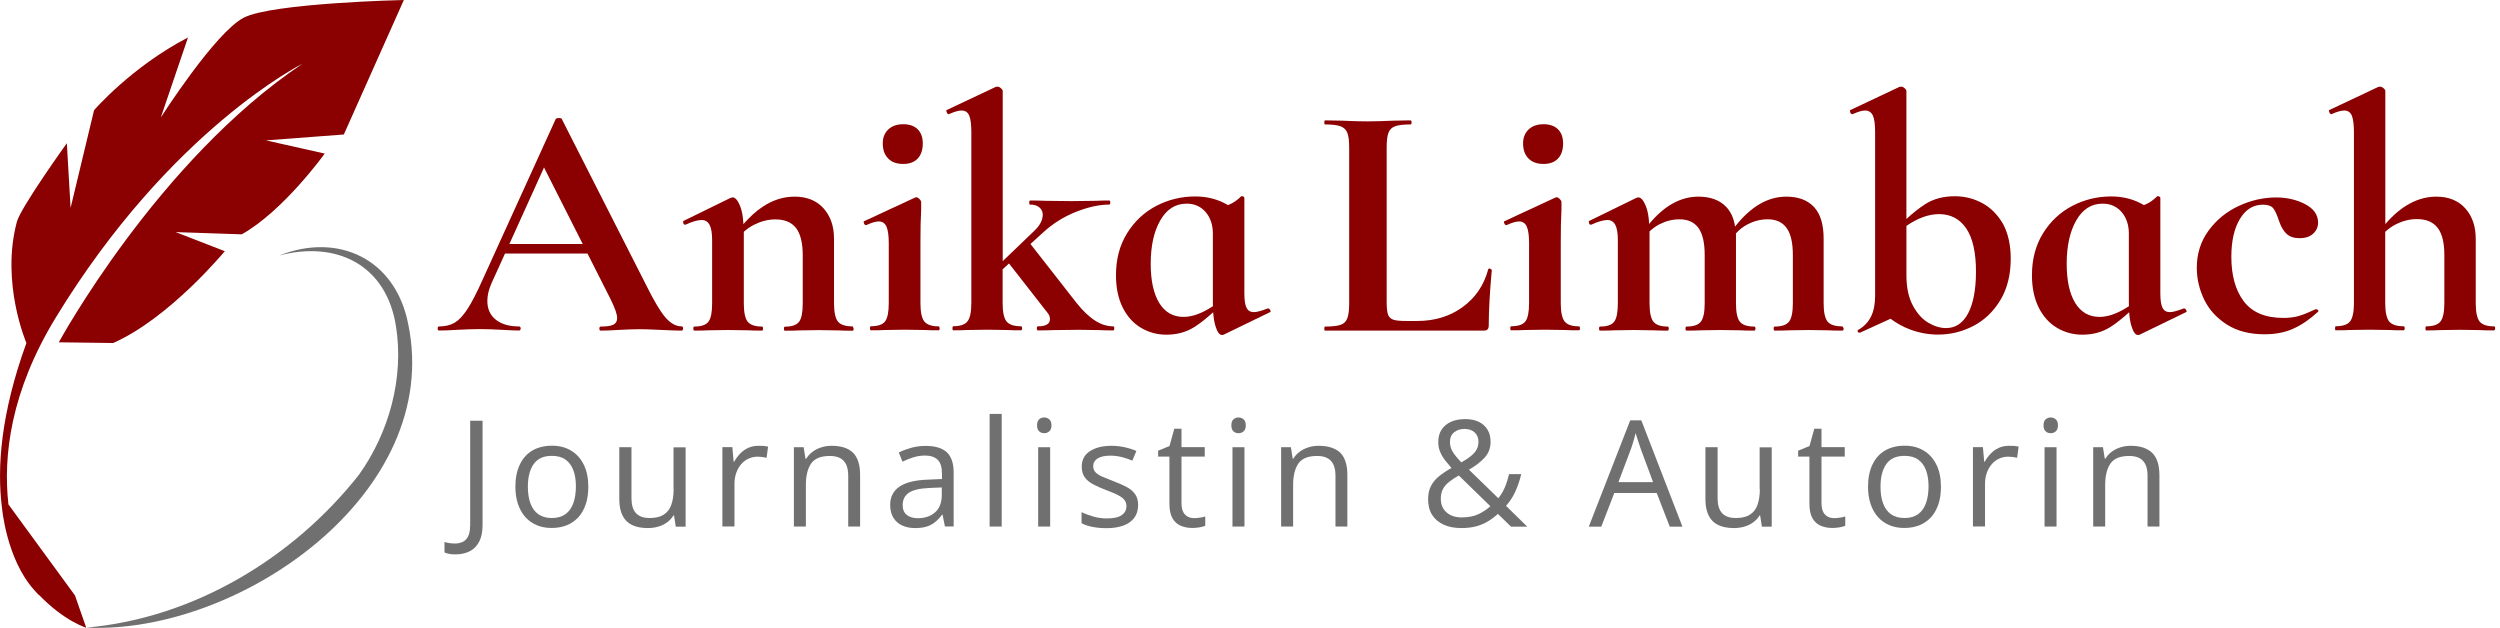
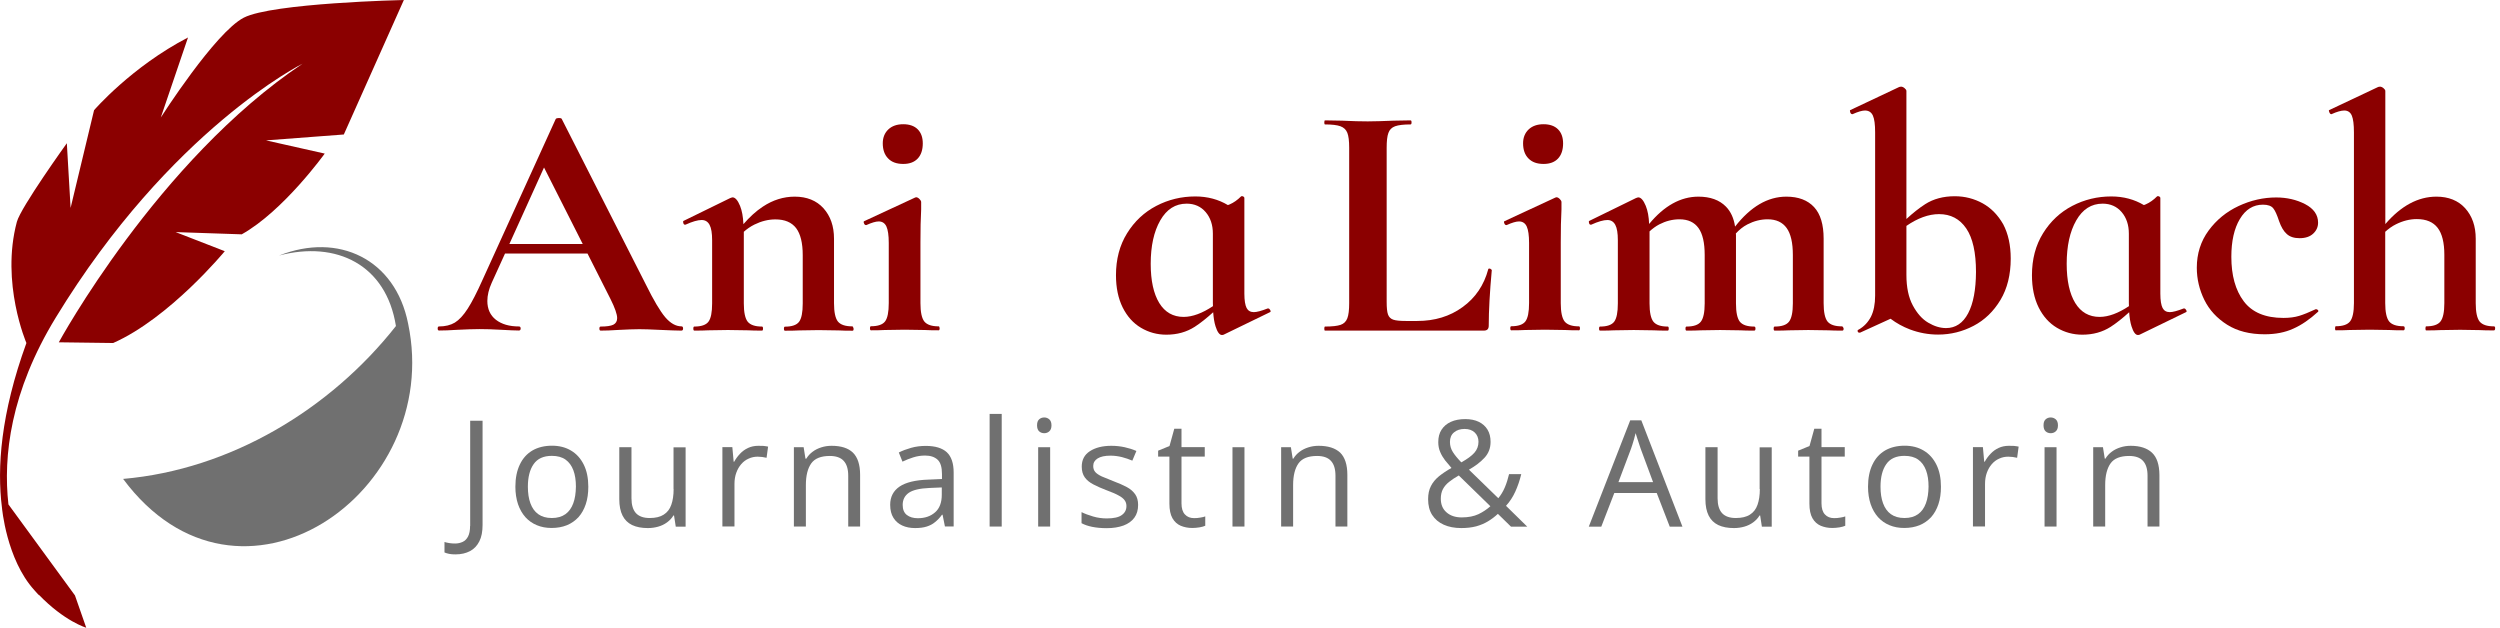
<svg xmlns="http://www.w3.org/2000/svg" version="1.1" id="Ebene_1" x="0px" y="0px" viewBox="0 0 246.13 61.82" style="enable-background:new 0 0 246.13 61.82;" xml:space="preserve">
  <style type="text/css">
	.st0{fill:#8B0000;}
	.st1{fill:#707070;}
</style>
  <path class="st0" d="M39.76,0c0,0-12.94,0.29-15.76,1.74c-2.82,1.45-8.17,9.83-8.17,9.83l2.68-7.88c-5.57,2.89-9.25,7.16-9.25,7.16  l-2.31,9.62L6.58,14.1c0,0-4.53,6.3-4.92,7.74C0.05,27.86,2.6,33.77,2.6,33.77c-2.54,6.99-2.9,12.3-2.41,16.18l0,0  c0,0,0.43,5.1,3.18,8.14c0.3,0.36,0.49,0.53,0.49,0.53s-0.02-0.04-0.06-0.09c2.55,2.65,4.69,3.27,4.69,3.27l-1.11-3.18l-6.55-8.96  c-0.53-4.73,0.19-11.08,4.67-18.41C16.8,12.72,29.79,6.27,29.79,6.27c-14.27,9.54-24,27.43-24,27.43l5.35,0.07  c5.57-2.46,10.99-9.04,10.99-9.04l-4.84-1.88l6.51,0.22c4.12-2.31,8.17-7.95,8.17-7.95l-5.78-1.3l7.66-0.58L39.76,0z" />
-   <path class="st1" d="M40.18,31.86c-1.26-6.36-6.87-9.02-12.71-6.7c5.67-1.5,10.56,0.92,11.51,6.94c0.82,5.06-0.67,10.49-3.64,14.64  c-6.46,8.2-16.29,14.13-26.86,15.05C23.53,62.51,43.69,48.55,40.18,31.86z" />
+   <path class="st1" d="M40.18,31.86c-1.26-6.36-6.87-9.02-12.71-6.7c5.67-1.5,10.56,0.92,11.51,6.94c-6.46,8.2-16.29,14.13-26.86,15.05C23.53,62.51,43.69,48.55,40.18,31.86z" />
  <g>
    <path class="st1" d="M46.28,51.78c0,0.44-0.07,0.79-0.2,1.04c-0.13,0.25-0.31,0.43-0.53,0.53c-0.22,0.1-0.47,0.16-0.73,0.16   c-0.2,0-0.39-0.01-0.57-0.04c-0.18-0.03-0.34-0.06-0.49-0.11v1.03c0.13,0.06,0.28,0.1,0.46,0.14s0.39,0.05,0.63,0.05   c0.55,0,1.02-0.11,1.42-0.32c0.4-0.21,0.7-0.53,0.92-0.96s0.32-0.97,0.32-1.62V41.42h-1.22V51.78z" />
    <path class="st1" d="M56.22,44.36c-0.53-0.32-1.16-0.48-1.87-0.48c-0.75,0-1.39,0.16-1.93,0.47c-0.54,0.32-0.95,0.77-1.24,1.38   c-0.29,0.6-0.44,1.33-0.44,2.19c0,0.64,0.09,1.21,0.26,1.72c0.17,0.5,0.42,0.93,0.73,1.28c0.32,0.35,0.69,0.61,1.13,0.79   c0.43,0.18,0.91,0.27,1.44,0.27c0.56,0,1.06-0.09,1.51-0.27c0.44-0.18,0.82-0.45,1.14-0.79c0.31-0.35,0.55-0.77,0.72-1.28   c0.17-0.5,0.25-1.08,0.25-1.72c0-0.85-0.15-1.58-0.45-2.18C57.17,45.14,56.76,44.68,56.22,44.36z M56.44,49.55   c-0.17,0.46-0.42,0.82-0.77,1.07C55.32,50.87,54.87,51,54.33,51c-0.55,0-0.99-0.13-1.34-0.38c-0.35-0.25-0.6-0.61-0.77-1.07   c-0.17-0.46-0.25-1-0.25-1.63c0-0.95,0.19-1.69,0.57-2.23s0.97-0.81,1.79-0.81c0.55,0,1,0.12,1.35,0.37   c0.35,0.25,0.6,0.6,0.77,1.05c0.17,0.45,0.25,0.99,0.25,1.61C56.69,48.55,56.61,49.09,56.44,49.55z" />
    <path class="st1" d="M66.32,48.14c0,0.62-0.08,1.14-0.23,1.56c-0.15,0.43-0.4,0.75-0.75,0.97C65,50.89,64.54,51,63.96,51   c-0.6,0-1.05-0.16-1.35-0.48c-0.29-0.32-0.44-0.81-0.44-1.46v-5.03h-1.2v5.12c0,0.66,0.11,1.19,0.32,1.61   c0.21,0.42,0.53,0.73,0.94,0.93c0.42,0.2,0.94,0.3,1.55,0.3c0.36,0,0.7-0.05,1.02-0.14c0.32-0.09,0.61-0.23,0.87-0.42   c0.26-0.19,0.47-0.41,0.63-0.68h0.06l0.17,1.1h0.97v-7.81h-1.19V48.14z" />
    <path class="st1" d="M74.66,43.89c-0.37,0-0.71,0.07-1.01,0.21s-0.57,0.33-0.79,0.57c-0.23,0.24-0.42,0.5-0.58,0.79h-0.05   l-0.13-1.44h-0.98v7.81h1.19v-4.19c0-0.4,0.06-0.77,0.18-1.1c0.12-0.33,0.28-0.61,0.49-0.85c0.21-0.24,0.45-0.42,0.73-0.54   c0.28-0.13,0.57-0.19,0.89-0.19c0.14,0,0.29,0.01,0.44,0.03s0.3,0.05,0.43,0.08l0.15-1.1c-0.13-0.03-0.29-0.05-0.46-0.07   C74.98,43.89,74.81,43.89,74.66,43.89z" />
    <path class="st1" d="M81.87,43.89c-0.35,0-0.69,0.05-1,0.15c-0.32,0.1-0.61,0.24-0.86,0.43c-0.26,0.19-0.47,0.42-0.63,0.69H79.3   l-0.18-1.13h-0.96v7.81h1.18v-4.09c0-0.93,0.18-1.64,0.53-2.13c0.35-0.49,0.96-0.73,1.83-0.73c0.61,0,1.07,0.16,1.36,0.48   c0.3,0.32,0.45,0.81,0.45,1.46v5.01h1.17v-5.09c0-1-0.24-1.73-0.71-2.19C83.5,44.11,82.8,43.89,81.87,43.89z" />
    <path class="st1" d="M91.14,43.9c-0.5,0-0.98,0.06-1.44,0.19c-0.46,0.13-0.86,0.28-1.21,0.46l0.36,0.9   c0.33-0.16,0.68-0.3,1.06-0.42s0.76-0.18,1.17-0.18c0.53,0,0.94,0.14,1.23,0.41c0.29,0.27,0.43,0.74,0.43,1.42v0.48l-1.35,0.06   c-1.26,0.04-2.21,0.27-2.82,0.68c-0.62,0.42-0.93,1.02-0.93,1.8c0,0.52,0.11,0.95,0.32,1.28c0.21,0.34,0.5,0.59,0.87,0.76   s0.79,0.25,1.27,0.25c0.45,0,0.83-0.05,1.14-0.15c0.31-0.1,0.59-0.24,0.82-0.44c0.24-0.19,0.47-0.43,0.68-0.72h0.06l0.23,1.15h0.86   v-5.31c0-0.92-0.23-1.58-0.68-2C92.76,44.11,92.07,43.9,91.14,43.9z M92.72,48.71c0,0.77-0.22,1.35-0.66,1.73   c-0.44,0.39-1.01,0.58-1.7,0.58c-0.45,0-0.81-0.11-1.08-0.32c-0.27-0.21-0.41-0.54-0.41-0.99c0-0.51,0.2-0.91,0.6-1.19   c0.4-0.28,1.09-0.44,2.06-0.48l1.19-0.05V48.71z" />
    <rect x="97.43" y="40.75" class="st1" width="1.19" height="11.09" />
    <rect x="102.21" y="44.03" class="st1" width="1.18" height="7.81" />
    <path class="st1" d="M102.81,41.1c-0.2,0-0.37,0.06-0.51,0.19c-0.14,0.13-0.2,0.32-0.2,0.59c0,0.26,0.07,0.46,0.2,0.58   c0.14,0.13,0.31,0.19,0.51,0.19c0.19,0,0.36-0.06,0.5-0.19s0.21-0.32,0.21-0.58c0-0.27-0.07-0.46-0.21-0.59   C103.17,41.17,103.01,41.1,102.81,41.1z" />
    <path class="st1" d="M110.93,47.95c-0.36-0.19-0.78-0.38-1.27-0.56c-0.49-0.19-0.88-0.35-1.18-0.48c-0.3-0.14-0.52-0.29-0.65-0.44   c-0.14-0.16-0.2-0.36-0.2-0.6c0-0.31,0.15-0.56,0.44-0.74c0.29-0.18,0.71-0.27,1.26-0.27c0.38,0,0.75,0.05,1.12,0.14   c0.37,0.1,0.71,0.21,1.03,0.35l0.4-0.95c-0.36-0.16-0.74-0.28-1.15-0.37s-0.85-0.14-1.32-0.14c-0.87,0-1.57,0.18-2.11,0.53   c-0.54,0.35-0.8,0.86-0.8,1.52c0,0.43,0.1,0.78,0.3,1.06s0.48,0.5,0.84,0.69c0.36,0.19,0.79,0.38,1.29,0.57   c0.5,0.19,0.9,0.35,1.18,0.51c0.29,0.15,0.49,0.31,0.61,0.48c0.12,0.16,0.18,0.35,0.18,0.57c0,0.38-0.15,0.67-0.46,0.89   c-0.3,0.22-0.79,0.33-1.47,0.33c-0.46,0-0.91-0.06-1.35-0.19s-0.82-0.27-1.14-0.43v1.09c0.3,0.16,0.65,0.28,1.05,0.36   s0.87,0.13,1.42,0.13c0.64,0,1.19-0.09,1.66-0.26c0.46-0.17,0.82-0.43,1.07-0.77s0.37-0.76,0.37-1.26c0-0.43-0.1-0.78-0.29-1.05   C111.56,48.38,111.29,48.14,110.93,47.95z" />
    <path class="st1" d="M117.56,51.01c-0.38,0-0.68-0.12-0.9-0.36c-0.23-0.24-0.34-0.61-0.34-1.1v-4.6h2.29v-0.93h-2.29v-1.81h-0.71   l-0.47,1.7l-1.12,0.46v0.58h1.11v4.63c0,0.61,0.1,1.09,0.3,1.44c0.2,0.35,0.47,0.59,0.81,0.74c0.34,0.14,0.71,0.22,1.13,0.22   c0.23,0,0.47-0.02,0.72-0.06c0.25-0.04,0.44-0.1,0.57-0.16v-0.92c-0.13,0.05-0.29,0.09-0.5,0.12   C117.96,51,117.76,51.01,117.56,51.01z" />
-     <path class="st1" d="M121.94,41.1c-0.2,0-0.37,0.06-0.51,0.19c-0.14,0.13-0.2,0.32-0.2,0.59c0,0.26,0.07,0.46,0.2,0.58   c0.14,0.13,0.31,0.19,0.51,0.19c0.19,0,0.36-0.06,0.5-0.19s0.21-0.32,0.21-0.58c0-0.27-0.07-0.46-0.21-0.59   C122.31,41.17,122.14,41.1,121.94,41.1z" />
    <rect x="121.34" y="44.03" class="st1" width="1.18" height="7.81" />
    <path class="st1" d="M129.82,43.89c-0.35,0-0.69,0.05-1,0.15c-0.32,0.1-0.61,0.24-0.86,0.43c-0.26,0.19-0.47,0.42-0.63,0.69h-0.06   l-0.18-1.13h-0.96v7.81h1.18v-4.09c0-0.93,0.18-1.64,0.53-2.13c0.35-0.49,0.96-0.73,1.83-0.73c0.61,0,1.07,0.16,1.36,0.48   c0.3,0.32,0.45,0.81,0.45,1.46v5.01h1.17v-5.09c0-1-0.24-1.73-0.71-2.19C131.45,44.11,130.75,43.89,129.82,43.89z" />
    <path class="st1" d="M149.18,48.41c0.24-0.53,0.44-1.1,0.59-1.73h-1.2c-0.11,0.47-0.25,0.91-0.42,1.31   c-0.17,0.4-0.38,0.75-0.64,1.06l-2.89-2.81c0.62-0.35,1.13-0.74,1.53-1.17c0.4-0.43,0.6-0.95,0.6-1.57c0-0.47-0.1-0.87-0.3-1.2   s-0.49-0.59-0.86-0.77c-0.37-0.18-0.82-0.27-1.33-0.27c-0.55,0-1.02,0.09-1.42,0.27c-0.4,0.18-0.7,0.44-0.92,0.78   s-0.32,0.74-0.32,1.22c0,0.35,0.06,0.67,0.19,0.97c0.12,0.29,0.29,0.57,0.48,0.82c0.2,0.25,0.41,0.5,0.63,0.75   c-0.48,0.27-0.88,0.54-1.23,0.82c-0.34,0.28-0.61,0.6-0.79,0.96c-0.19,0.36-0.28,0.79-0.28,1.3c0,0.61,0.13,1.13,0.4,1.55   c0.27,0.42,0.65,0.74,1.14,0.96c0.49,0.22,1.07,0.33,1.73,0.33c0.55,0,1.03-0.06,1.46-0.17c0.43-0.12,0.81-0.28,1.16-0.49   c0.35-0.21,0.68-0.46,0.98-0.74l1.29,1.26h1.6l-2.09-2.05C148.64,49.4,148.94,48.93,149.18,48.41z M142.75,43.51   c0-0.4,0.13-0.72,0.4-0.94c0.27-0.23,0.62-0.34,1.05-0.34c0.41,0,0.75,0.12,0.99,0.35s0.37,0.54,0.37,0.91   c0,0.41-0.13,0.77-0.4,1.08c-0.27,0.31-0.7,0.62-1.29,0.95c-0.36-0.37-0.64-0.71-0.83-1.01S142.75,43.88,142.75,43.51z    M145.56,50.62c-0.45,0.21-1,0.32-1.65,0.32c-0.63,0-1.13-0.17-1.5-0.5c-0.38-0.33-0.56-0.78-0.56-1.34c0-0.37,0.07-0.69,0.21-0.95   c0.14-0.26,0.34-0.5,0.61-0.71c0.26-0.21,0.58-0.42,0.95-0.63l3.11,3.03C146.4,50.14,146.01,50.4,145.56,50.62z" />
    <path class="st1" d="M160.5,41.38l-4.08,10.47h1.23l1.28-3.31h4.18l1.28,3.31h1.25l-4.05-10.47H160.5z M159.34,47.46l1.24-3.29   c0.04-0.11,0.08-0.25,0.14-0.42c0.05-0.16,0.11-0.34,0.16-0.53c0.05-0.19,0.11-0.39,0.15-0.58c0.04,0.13,0.1,0.3,0.16,0.51   c0.07,0.21,0.13,0.41,0.2,0.61c0.06,0.19,0.11,0.33,0.14,0.42l1.22,3.29H159.34z" />
    <path class="st1" d="M173.26,48.14c0,0.62-0.08,1.14-0.23,1.56c-0.15,0.43-0.4,0.75-0.75,0.97c-0.34,0.22-0.81,0.33-1.39,0.33   c-0.6,0-1.05-0.16-1.35-0.48c-0.29-0.32-0.44-0.81-0.44-1.46v-5.03h-1.2v5.12c0,0.66,0.11,1.19,0.32,1.61   c0.21,0.42,0.53,0.73,0.94,0.93c0.42,0.2,0.94,0.3,1.55,0.3c0.36,0,0.7-0.05,1.02-0.14c0.32-0.09,0.61-0.23,0.87-0.42   c0.26-0.19,0.47-0.41,0.63-0.68h0.06l0.17,1.1h0.97v-7.81h-1.19V48.14z" />
    <path class="st1" d="M180.57,51.01c-0.38,0-0.68-0.12-0.9-0.36c-0.23-0.24-0.34-0.61-0.34-1.1v-4.6h2.29v-0.93h-2.29v-1.81h-0.71   l-0.47,1.7l-1.12,0.46v0.58h1.11v4.63c0,0.61,0.1,1.09,0.3,1.44c0.2,0.35,0.47,0.59,0.81,0.74c0.34,0.14,0.71,0.22,1.13,0.22   c0.23,0,0.47-0.02,0.72-0.06c0.25-0.04,0.44-0.1,0.57-0.16v-0.92c-0.13,0.05-0.29,0.09-0.5,0.12   C180.97,51,180.77,51.01,180.57,51.01z" />
    <path class="st1" d="M189.39,44.36c-0.53-0.32-1.16-0.48-1.87-0.48c-0.75,0-1.39,0.16-1.93,0.47c-0.54,0.32-0.95,0.77-1.24,1.38   c-0.29,0.6-0.44,1.33-0.44,2.19c0,0.64,0.09,1.21,0.26,1.72c0.17,0.5,0.42,0.93,0.73,1.28c0.32,0.35,0.69,0.61,1.13,0.79   c0.43,0.18,0.91,0.27,1.44,0.27c0.56,0,1.06-0.09,1.51-0.27c0.44-0.18,0.82-0.45,1.14-0.79c0.31-0.35,0.55-0.77,0.72-1.28   c0.17-0.5,0.25-1.08,0.25-1.72c0-0.85-0.15-1.58-0.45-2.18C190.34,45.14,189.93,44.68,189.39,44.36z M189.61,49.55   c-0.17,0.46-0.42,0.82-0.77,1.07c-0.35,0.25-0.79,0.38-1.34,0.38c-0.55,0-0.99-0.13-1.34-0.38c-0.35-0.25-0.6-0.61-0.77-1.07   c-0.17-0.46-0.25-1-0.25-1.63c0-0.95,0.19-1.69,0.57-2.23s0.97-0.81,1.79-0.81c0.55,0,1,0.12,1.35,0.37   c0.35,0.25,0.6,0.6,0.77,1.05c0.17,0.45,0.25,0.99,0.25,1.61C189.86,48.55,189.78,49.09,189.61,49.55z" />
    <path class="st1" d="M197.78,43.89c-0.37,0-0.71,0.07-1.01,0.21s-0.57,0.33-0.79,0.57c-0.23,0.24-0.42,0.5-0.58,0.79h-0.05   l-0.13-1.44h-0.98v7.81h1.19v-4.19c0-0.4,0.06-0.77,0.18-1.1c0.12-0.33,0.28-0.61,0.49-0.85c0.21-0.24,0.45-0.42,0.73-0.54   c0.28-0.13,0.57-0.19,0.89-0.19c0.14,0,0.29,0.01,0.44,0.03s0.3,0.05,0.43,0.08l0.15-1.1c-0.13-0.03-0.29-0.05-0.46-0.07   C198.1,43.89,197.93,43.89,197.78,43.89z" />
    <path class="st1" d="M201.9,41.1c-0.2,0-0.37,0.06-0.51,0.19c-0.14,0.13-0.2,0.32-0.2,0.59c0,0.26,0.07,0.46,0.2,0.58   c0.14,0.13,0.31,0.19,0.51,0.19c0.19,0,0.36-0.06,0.5-0.19s0.21-0.32,0.21-0.58c0-0.27-0.07-0.46-0.21-0.59   C202.26,41.17,202.09,41.1,201.9,41.1z" />
    <rect x="201.29" y="44.03" class="st1" width="1.18" height="7.81" />
    <path class="st1" d="M211.87,44.57c-0.48-0.45-1.18-0.68-2.1-0.68c-0.35,0-0.69,0.05-1,0.15c-0.32,0.1-0.61,0.24-0.86,0.43   c-0.26,0.19-0.47,0.42-0.63,0.69h-0.06l-0.18-1.13h-0.96v7.81h1.18v-4.09c0-0.93,0.18-1.64,0.53-2.13   c0.35-0.49,0.96-0.73,1.83-0.73c0.61,0,1.07,0.16,1.36,0.48c0.3,0.32,0.45,0.81,0.45,1.46v5.01h1.17v-5.09   C212.59,45.75,212.35,45.02,211.87,44.57z" />
  </g>
  <g>
    <path class="st0" d="M67.09,32.13c-0.55,0-1.08-0.3-1.59-0.89c-0.51-0.6-1.15-1.68-1.92-3.24l-8.27-16.28   c-0.02-0.07-0.12-0.1-0.3-0.1c-0.15,0-0.25,0.03-0.3,0.1L47.53,27.5c-0.57,1.28-1.07,2.25-1.49,2.9c-0.42,0.65-0.84,1.1-1.26,1.36   c-0.42,0.25-0.94,0.38-1.56,0.38c-0.09,0-0.13,0.07-0.13,0.2c0,0.13,0.04,0.2,0.13,0.2c0.46,0,1.07-0.02,1.82-0.07   c0.84-0.04,1.56-0.07,2.15-0.07c0.62,0,1.35,0.02,2.18,0.07c0.75,0.04,1.32,0.07,1.72,0.07c0.11,0,0.17-0.07,0.17-0.2   c0-0.13-0.06-0.2-0.17-0.2c-0.95,0-1.7-0.22-2.27-0.66c-0.56-0.44-0.84-1.06-0.84-1.85c0-0.55,0.14-1.15,0.43-1.79l1.31-2.88h8.12   l2.26,4.47c0.44,0.88,0.66,1.51,0.66,1.89c0,0.31-0.13,0.52-0.38,0.65c-0.25,0.12-0.67,0.18-1.24,0.18c-0.09,0-0.13,0.07-0.13,0.2   c0,0.13,0.04,0.2,0.13,0.2c0.44,0,1.04-0.02,1.79-0.07c0.79-0.04,1.47-0.07,2.02-0.07c0.42,0,1.11,0.02,2.08,0.07   c0.93,0.04,1.61,0.07,2.05,0.07c0.11,0,0.17-0.07,0.17-0.2C67.25,32.2,67.2,32.13,67.09,32.13z M50.15,24.02l3.41-7.53l3.81,7.53   H50.15z" />
    <path class="st0" d="M83.9,32.13c-0.68,0-1.15-0.16-1.41-0.48c-0.25-0.32-0.38-0.92-0.38-1.8v-6.35c0-1.24-0.35-2.23-1.04-3   c-0.69-0.76-1.64-1.14-2.83-1.14c-1.1,0-2.15,0.33-3.13,0.98c-0.69,0.45-1.32,1.04-1.92,1.73c-0.03-0.73-0.14-1.33-0.33-1.8   c-0.23-0.56-0.48-0.84-0.74-0.84c-0.02,0-0.1,0.02-0.23,0.07l-4.6,2.25c-0.04,0.02-0.05,0.09-0.02,0.2   c0.03,0.11,0.08,0.17,0.15,0.17h0.07c0.68-0.31,1.21-0.46,1.59-0.46c0.35,0,0.61,0.16,0.78,0.48c0.17,0.32,0.25,0.82,0.25,1.51   v6.22c0,0.88-0.12,1.48-0.36,1.8c-0.24,0.32-0.71,0.48-1.39,0.48c-0.07,0-0.1,0.07-0.1,0.2c0,0.13,0.03,0.2,0.1,0.2   c0.57,0,1.03-0.01,1.36-0.03l1.95-0.03l1.99,0.03c0.33,0.02,0.78,0.03,1.36,0.03c0.07,0,0.1-0.07,0.1-0.2c0-0.13-0.03-0.2-0.1-0.2   c-0.68,0-1.15-0.16-1.41-0.48c-0.25-0.32-0.38-0.92-0.38-1.8v-7.05c0.3-0.27,0.64-0.51,1.04-0.71c0.69-0.34,1.38-0.51,2.07-0.51   c0.93,0,1.6,0.29,2.04,0.86c0.43,0.57,0.65,1.46,0.65,2.65v4.77c0,0.88-0.12,1.48-0.36,1.8c-0.24,0.32-0.71,0.48-1.39,0.48   c-0.07,0-0.1,0.07-0.1,0.2c0,0.13,0.03,0.2,0.1,0.2c0.57,0,1.04-0.01,1.39-0.03l1.92-0.03l1.99,0.03c0.33,0.02,0.78,0.03,1.36,0.03   c0.07,0,0.1-0.07,0.1-0.2C84,32.2,83.97,32.13,83.9,32.13z" />
    <path class="st0" d="M88.93,16.14c0.62,0,1.09-0.18,1.42-0.53c0.33-0.35,0.5-0.85,0.5-1.49c0-0.6-0.17-1.06-0.5-1.39   c-0.33-0.33-0.81-0.5-1.42-0.5c-0.62,0-1.11,0.17-1.47,0.51c-0.36,0.34-0.55,0.8-0.55,1.37c0,0.64,0.18,1.14,0.53,1.49   C87.79,15.97,88.29,16.14,88.93,16.14z" />
    <path class="st0" d="M92.41,32.13c-0.68,0-1.15-0.16-1.41-0.48c-0.25-0.32-0.38-0.92-0.38-1.8v-5.99c0-1.28,0.02-2.36,0.07-3.24   v-0.73c0-0.09-0.06-0.19-0.17-0.3s-0.22-0.17-0.33-0.17l-0.1,0.03l-5,2.32c-0.07,0.02-0.08,0.09-0.03,0.21   c0.04,0.12,0.11,0.18,0.2,0.18h0.03c0.53-0.24,0.94-0.36,1.22-0.36c0.35,0,0.61,0.17,0.76,0.5c0.15,0.33,0.23,0.87,0.23,1.62v5.92   c0,0.88-0.12,1.48-0.36,1.8c-0.24,0.32-0.71,0.48-1.39,0.48c-0.07,0-0.1,0.07-0.1,0.2c0,0.13,0.03,0.2,0.1,0.2   c0.57,0,1.03-0.01,1.36-0.03l1.95-0.03l1.99,0.03c0.33,0.02,0.78,0.03,1.36,0.03c0.07,0,0.1-0.07,0.1-0.2   C92.5,32.2,92.47,32.13,92.41,32.13z" />
-     <path class="st0" d="M109.61,32.13c-0.6,0-1.19-0.18-1.77-0.55c-0.58-0.36-1.2-0.94-1.84-1.74l-4.55-5.82l1.21-1.1   c0.97-0.9,2.07-1.59,3.29-2.07s2.31-0.71,3.26-0.71c0.07,0,0.1-0.07,0.1-0.2c0-0.13-0.03-0.2-0.1-0.2c-0.55,0-0.98,0.01-1.29,0.03   l-2.42,0.03l-2.61-0.03c-0.35-0.02-0.85-0.03-1.49-0.03c-0.04,0-0.07,0.07-0.07,0.2c0,0.13,0.02,0.2,0.07,0.2   c0.4,0,0.71,0.09,0.93,0.28c0.22,0.19,0.33,0.43,0.33,0.71c0,0.55-0.29,1.09-0.86,1.62l-3.08,2.96V8.96c0-0.09-0.06-0.18-0.18-0.28   c-0.12-0.1-0.24-0.15-0.35-0.15l-0.17,0.03l-4.83,2.28c-0.04,0.02-0.04,0.09,0.02,0.22c0.05,0.12,0.12,0.18,0.18,0.18h0.03   c0.53-0.24,0.95-0.36,1.26-0.36c0.35,0,0.6,0.17,0.74,0.5c0.14,0.33,0.21,0.88,0.21,1.65v16.81c0,0.88-0.13,1.48-0.38,1.8   c-0.25,0.32-0.72,0.48-1.41,0.48c-0.04,0-0.07,0.07-0.07,0.2c0,0.13,0.02,0.2,0.07,0.2c0.57,0,1.03-0.01,1.36-0.03l1.99-0.03   l1.92,0.03c0.35,0.02,0.82,0.03,1.39,0.03c0.09,0,0.13-0.07,0.13-0.2c0-0.13-0.04-0.2-0.13-0.2c-0.68,0-1.15-0.16-1.41-0.48   c-0.25-0.32-0.38-0.92-0.38-1.8v-3.33l0.63-0.57l3.77,4.83c0.18,0.2,0.26,0.42,0.26,0.66c0,0.46-0.4,0.7-1.19,0.7   c-0.07,0-0.1,0.07-0.1,0.2c0,0.13,0.03,0.2,0.1,0.2c0.64,0,1.15-0.01,1.52-0.03l2.55-0.03l1.99,0.03c0.33,0.02,0.78,0.03,1.36,0.03   c0.07,0,0.1-0.07,0.1-0.2C109.71,32.2,109.68,32.13,109.61,32.13z" />
    <path class="st0" d="M124.87,30.37h-0.07c-0.62,0.24-1.07,0.36-1.36,0.36c-0.33,0-0.57-0.14-0.71-0.41   c-0.14-0.28-0.22-0.74-0.22-1.41v-9.43c0-0.04-0.03-0.08-0.08-0.12c-0.06-0.03-0.1-0.05-0.15-0.05c-0.04,0-0.08,0.01-0.1,0.03   c-0.35,0.35-0.72,0.61-1.11,0.78c-0.05,0.02-0.12,0.05-0.18,0.07c-0.94-0.56-2.01-0.85-3.21-0.85c-1.37,0-2.65,0.31-3.84,0.93   c-1.19,0.62-2.15,1.52-2.88,2.7c-0.73,1.18-1.09,2.55-1.09,4.12c0,1.24,0.22,2.29,0.66,3.18c0.44,0.88,1.04,1.55,1.8,2   c0.76,0.45,1.59,0.68,2.5,0.68c1.06,0,1.99-0.26,2.8-0.78c0.57-0.37,1.17-0.85,1.81-1.43c0.04,0.54,0.11,1.01,0.23,1.38   c0.18,0.57,0.39,0.86,0.63,0.86c0.07,0,0.12-0.01,0.17-0.03l4.57-2.22c0.07-0.02,0.07-0.09,0.02-0.2   C125,30.43,124.94,30.37,124.87,30.37z M116.53,31.2c-1.04,0-1.84-0.46-2.4-1.37c-0.56-0.92-0.84-2.2-0.84-3.86   c0-1.74,0.31-3.17,0.94-4.27c0.63-1.1,1.49-1.65,2.6-1.65c0.77,0,1.4,0.28,1.87,0.83c0.47,0.55,0.71,1.26,0.71,2.12v6.82   c0,0.11,0.01,0.21,0.01,0.32C118.38,30.83,117.41,31.2,116.53,31.2z" />
    <path class="st0" d="M146.65,26.44c-0.09,0-0.13,0.02-0.13,0.07c-0.42,1.57-1.26,2.81-2.52,3.72c-1.26,0.92-2.75,1.37-4.47,1.37   h-1.13c-0.57,0-0.99-0.04-1.24-0.13c-0.25-0.09-0.42-0.26-0.51-0.51c-0.09-0.25-0.13-0.67-0.13-1.24V14.56   c0-0.66,0.05-1.15,0.17-1.47c0.11-0.32,0.33-0.54,0.66-0.66c0.33-0.12,0.84-0.18,1.52-0.18c0.07,0,0.1-0.07,0.1-0.2   c0-0.13-0.03-0.2-0.1-0.2l-1.69,0.03c-1.02,0.04-1.85,0.07-2.52,0.07c-0.66,0-1.5-0.02-2.52-0.07l-1.69-0.03   c-0.04,0-0.07,0.07-0.07,0.2c0,0.13,0.02,0.2,0.07,0.2c0.68,0,1.19,0.06,1.52,0.18c0.33,0.12,0.56,0.34,0.68,0.65   c0.12,0.31,0.18,0.79,0.18,1.46v15.32c0,0.66-0.06,1.15-0.18,1.47c-0.12,0.32-0.34,0.54-0.66,0.65c-0.32,0.11-0.83,0.17-1.54,0.17   c-0.04,0-0.07,0.07-0.07,0.2c0,0.13,0.02,0.2,0.07,0.2h15.62c0.18,0,0.3-0.04,0.38-0.12c0.08-0.08,0.12-0.2,0.12-0.38   c0-1.46,0.1-3.28,0.3-5.46c0-0.02-0.03-0.05-0.08-0.08C146.74,26.45,146.69,26.44,146.65,26.44z" />
    <path class="st0" d="M151.97,16.14c0.62,0,1.09-0.18,1.42-0.53c0.33-0.35,0.5-0.85,0.5-1.49c0-0.6-0.17-1.06-0.5-1.39   c-0.33-0.33-0.81-0.5-1.42-0.5c-0.62,0-1.11,0.17-1.47,0.51c-0.36,0.34-0.55,0.8-0.55,1.37c0,0.64,0.18,1.14,0.53,1.49   C150.84,15.97,151.33,16.14,151.97,16.14z" />
    <path class="st0" d="M155.45,32.13c-0.68,0-1.15-0.16-1.41-0.48c-0.25-0.32-0.38-0.92-0.38-1.8v-5.99c0-1.28,0.02-2.36,0.07-3.24   v-0.73c0-0.09-0.06-0.19-0.17-0.3s-0.22-0.17-0.33-0.17l-0.1,0.03l-5,2.32c-0.07,0.02-0.08,0.09-0.03,0.21   c0.04,0.12,0.11,0.18,0.2,0.18h0.03c0.53-0.24,0.94-0.36,1.22-0.36c0.35,0,0.61,0.17,0.76,0.5c0.15,0.33,0.23,0.87,0.23,1.62v5.92   c0,0.88-0.12,1.48-0.36,1.8c-0.24,0.32-0.71,0.48-1.39,0.48c-0.07,0-0.1,0.07-0.1,0.2c0,0.13,0.03,0.2,0.1,0.2   c0.57,0,1.03-0.01,1.36-0.03l1.95-0.03l1.99,0.03c0.33,0.02,0.78,0.03,1.36,0.03c0.07,0,0.1-0.07,0.1-0.2   C155.55,32.2,155.52,32.13,155.45,32.13z" />
    <path class="st0" d="M181.33,32.13c-0.68,0-1.15-0.16-1.41-0.48c-0.25-0.32-0.38-0.92-0.38-1.8v-6.35c0-1.39-0.31-2.43-0.94-3.11   c-0.63-0.68-1.54-1.03-2.73-1.03c-1.84,0-3.52,0.99-5.05,2.95c-0.12-0.82-0.42-1.48-0.9-1.97c-0.64-0.65-1.54-0.98-2.71-0.98   c-1.75,0-3.37,0.9-4.85,2.69c-0.03-0.72-0.14-1.31-0.33-1.78c-0.23-0.56-0.48-0.84-0.74-0.84c-0.02,0-0.1,0.02-0.23,0.07l-4.6,2.25   c-0.04,0.02-0.05,0.09-0.02,0.2c0.03,0.11,0.08,0.17,0.15,0.17h0.07c0.68-0.31,1.21-0.46,1.59-0.46c0.35,0,0.61,0.16,0.78,0.48   c0.17,0.32,0.25,0.82,0.25,1.51v6.22c0,0.88-0.12,1.48-0.36,1.8c-0.24,0.32-0.71,0.48-1.39,0.48c-0.07,0-0.1,0.07-0.1,0.2   c0,0.13,0.03,0.2,0.1,0.2c0.57,0,1.03-0.01,1.36-0.03l1.95-0.03l1.99,0.03c0.33,0.02,0.78,0.03,1.36,0.03c0.07,0,0.1-0.07,0.1-0.2   c0-0.13-0.03-0.2-0.1-0.2c-0.68,0-1.15-0.16-1.41-0.48c-0.25-0.32-0.38-0.92-0.38-1.8v-7.09c0.28-0.26,0.6-0.5,0.96-0.69   c0.64-0.33,1.3-0.5,1.99-0.5c0.84,0,1.46,0.29,1.87,0.86c0.41,0.57,0.61,1.46,0.61,2.65v4.77c0,0.88-0.13,1.48-0.38,1.8   c-0.25,0.32-0.72,0.48-1.41,0.48c-0.07,0-0.1,0.07-0.1,0.2c0,0.13,0.03,0.2,0.1,0.2c0.57,0,1.04-0.01,1.39-0.03l1.92-0.03   l1.99,0.03c0.33,0.02,0.78,0.03,1.36,0.03c0.09,0,0.13-0.07,0.13-0.2c0-0.13-0.04-0.2-0.13-0.2c-0.68,0-1.15-0.16-1.41-0.48   c-0.25-0.32-0.38-0.92-0.38-1.8v-6.72c0-0.06-0.01-0.11-0.01-0.17c0.33-0.35,0.69-0.66,1.14-0.89c0.64-0.33,1.3-0.5,1.99-0.5   c0.84,0,1.46,0.29,1.87,0.86c0.41,0.57,0.61,1.46,0.61,2.65v4.77c0,0.88-0.13,1.48-0.38,1.8c-0.25,0.32-0.72,0.48-1.41,0.48   c-0.07,0-0.1,0.07-0.1,0.2c0,0.13,0.03,0.2,0.1,0.2c0.57,0,1.04-0.01,1.39-0.03l1.92-0.03l1.99,0.03c0.33,0.02,0.78,0.03,1.36,0.03   c0.09,0,0.13-0.07,0.13-0.2C181.46,32.2,181.42,32.13,181.33,32.13z" />
    <path class="st0" d="M195.2,20.02c-0.84-0.46-1.75-0.7-2.75-0.7c-1.12,0-2.1,0.26-2.91,0.78c-0.59,0.38-1.21,0.87-1.85,1.46V8.96   c0-0.09-0.06-0.18-0.18-0.28c-0.12-0.1-0.24-0.15-0.35-0.15l-0.17,0.03l-4.83,2.28c-0.04,0.02-0.04,0.09,0,0.22   c0.04,0.12,0.11,0.18,0.2,0.18h0.03c0.53-0.24,0.94-0.36,1.22-0.36c0.37,0,0.63,0.17,0.78,0.5s0.22,0.88,0.22,1.65v16.08   c0,0.84-0.14,1.53-0.41,2.07c-0.28,0.54-0.68,0.97-1.21,1.27c-0.09,0.02-0.12,0.08-0.1,0.17c0.02,0.09,0.08,0.13,0.17,0.13h0.07   l3-1.37c0.58,0.44,1.22,0.79,1.9,1.05c0.9,0.34,1.83,0.51,2.78,0.51c1.24,0,2.4-0.29,3.49-0.86c1.09-0.57,1.97-1.42,2.65-2.55   c0.67-1.12,1.01-2.48,1.01-4.07c0-1.32-0.25-2.45-0.74-3.38C196.7,21.17,196.03,20.48,195.2,20.02z M193.77,30.84   c-0.51,0.97-1.24,1.46-2.18,1.46c-0.57,0-1.16-0.18-1.75-0.53c-0.6-0.35-1.1-0.92-1.52-1.7c-0.42-0.78-0.63-1.78-0.63-3v-4.83   c1.1-0.76,2.18-1.16,3.21-1.16c1.15,0,2.04,0.47,2.68,1.41c0.64,0.94,0.96,2.37,0.96,4.29C194.53,28.51,194.28,29.87,193.77,30.84z   " />
    <path class="st0" d="M215.05,30.37h-0.07c-0.62,0.24-1.07,0.36-1.36,0.36c-0.33,0-0.57-0.14-0.71-0.41   c-0.14-0.28-0.22-0.74-0.22-1.41v-9.43c0-0.04-0.03-0.08-0.08-0.12c-0.06-0.03-0.1-0.05-0.15-0.05c-0.04,0-0.08,0.01-0.1,0.03   c-0.35,0.35-0.72,0.61-1.11,0.78c-0.05,0.02-0.12,0.05-0.18,0.07c-0.94-0.56-2.01-0.85-3.21-0.85c-1.37,0-2.65,0.31-3.84,0.93   c-1.19,0.62-2.15,1.52-2.88,2.7c-0.73,1.18-1.09,2.55-1.09,4.12c0,1.24,0.22,2.29,0.66,3.18c0.44,0.88,1.04,1.55,1.8,2   c0.76,0.45,1.59,0.68,2.5,0.68c1.06,0,1.99-0.26,2.8-0.78c0.57-0.37,1.17-0.85,1.81-1.43c0.04,0.54,0.11,1.01,0.23,1.38   c0.18,0.57,0.39,0.86,0.63,0.86c0.07,0,0.12-0.01,0.17-0.03l4.57-2.22c0.07-0.02,0.07-0.09,0.02-0.2   C215.18,30.43,215.12,30.37,215.05,30.37z M206.71,31.2c-1.04,0-1.84-0.46-2.4-1.37c-0.56-0.92-0.84-2.2-0.84-3.86   c0-1.74,0.31-3.17,0.94-4.27c0.63-1.1,1.49-1.65,2.6-1.65c0.77,0,1.4,0.28,1.87,0.83c0.47,0.55,0.71,1.26,0.71,2.12v6.82   c0,0.11,0.01,0.21,0.01,0.32C208.56,30.83,207.59,31.2,206.71,31.2z" />
    <path class="st0" d="M228.02,30.44h-0.03c-0.66,0.31-1.21,0.53-1.64,0.66c-0.43,0.13-0.94,0.2-1.54,0.2   c-1.79,0-3.09-0.55-3.91-1.64c-0.82-1.09-1.22-2.55-1.22-4.38c0-1.54,0.28-2.79,0.84-3.72c0.56-0.94,1.32-1.41,2.27-1.41   c0.49,0,0.82,0.12,1.01,0.35s0.38,0.66,0.58,1.27c0.2,0.57,0.45,1,0.76,1.27c0.31,0.28,0.73,0.41,1.26,0.41   c0.57,0,1.02-0.15,1.34-0.45c0.32-0.3,0.48-0.66,0.48-1.08c0-0.77-0.43-1.38-1.27-1.82c-0.85-0.44-1.8-0.66-2.86-0.66   c-1.26,0-2.49,0.28-3.69,0.84s-2.19,1.37-2.96,2.42c-0.77,1.05-1.16,2.27-1.16,3.66c0,1.1,0.25,2.16,0.74,3.16s1.25,1.82,2.25,2.45   c1,0.63,2.23,0.94,3.69,0.94c1.06,0,2-0.18,2.81-0.55c0.82-0.36,1.63-0.92,2.45-1.67c0.04-0.04,0.04-0.1-0.02-0.17   C228.15,30.47,228.09,30.44,228.02,30.44z" />
    <path class="st0" d="M245.53,32.13c-0.68,0-1.15-0.16-1.41-0.48c-0.25-0.32-0.38-0.92-0.38-1.8v-6.35c0-1.24-0.35-2.23-1.04-3   c-0.69-0.76-1.64-1.14-2.83-1.14c-1.81,0-3.49,0.91-5.03,2.7V8.96c0-0.09-0.06-0.18-0.18-0.28c-0.12-0.1-0.24-0.15-0.35-0.15   l-0.17,0.03l-4.83,2.28c-0.04,0.02-0.04,0.09,0.02,0.22c0.05,0.12,0.12,0.18,0.18,0.18h0.03c0.53-0.24,0.95-0.36,1.26-0.36   c0.35,0,0.6,0.17,0.74,0.5c0.14,0.33,0.21,0.88,0.21,1.65v16.81c0,0.88-0.13,1.48-0.38,1.8c-0.25,0.32-0.72,0.48-1.41,0.48   c-0.04,0-0.07,0.07-0.07,0.2c0,0.13,0.02,0.2,0.07,0.2c0.57,0,1.03-0.01,1.36-0.03l1.99-0.03l1.92,0.03   c0.35,0.02,0.82,0.03,1.39,0.03c0.09,0,0.13-0.07,0.13-0.2c0-0.13-0.04-0.2-0.13-0.2c-0.68,0-1.15-0.16-1.41-0.48   c-0.25-0.32-0.38-0.92-0.38-1.8v-7.02c0.31-0.28,0.65-0.54,1.06-0.74c0.68-0.34,1.37-0.51,2.05-0.51c0.93,0,1.61,0.29,2.05,0.86   c0.44,0.57,0.66,1.46,0.66,2.65v4.77c0,0.88-0.13,1.48-0.38,1.8c-0.25,0.32-0.72,0.48-1.41,0.48c-0.04,0-0.07,0.07-0.07,0.2   c0,0.13,0.02,0.2,0.07,0.2c0.57,0,1.03-0.01,1.36-0.03l1.99-0.03l1.92,0.03c0.35,0.02,0.82,0.03,1.39,0.03   c0.09,0,0.13-0.07,0.13-0.2C245.66,32.2,245.62,32.13,245.53,32.13z" />
  </g>
</svg>